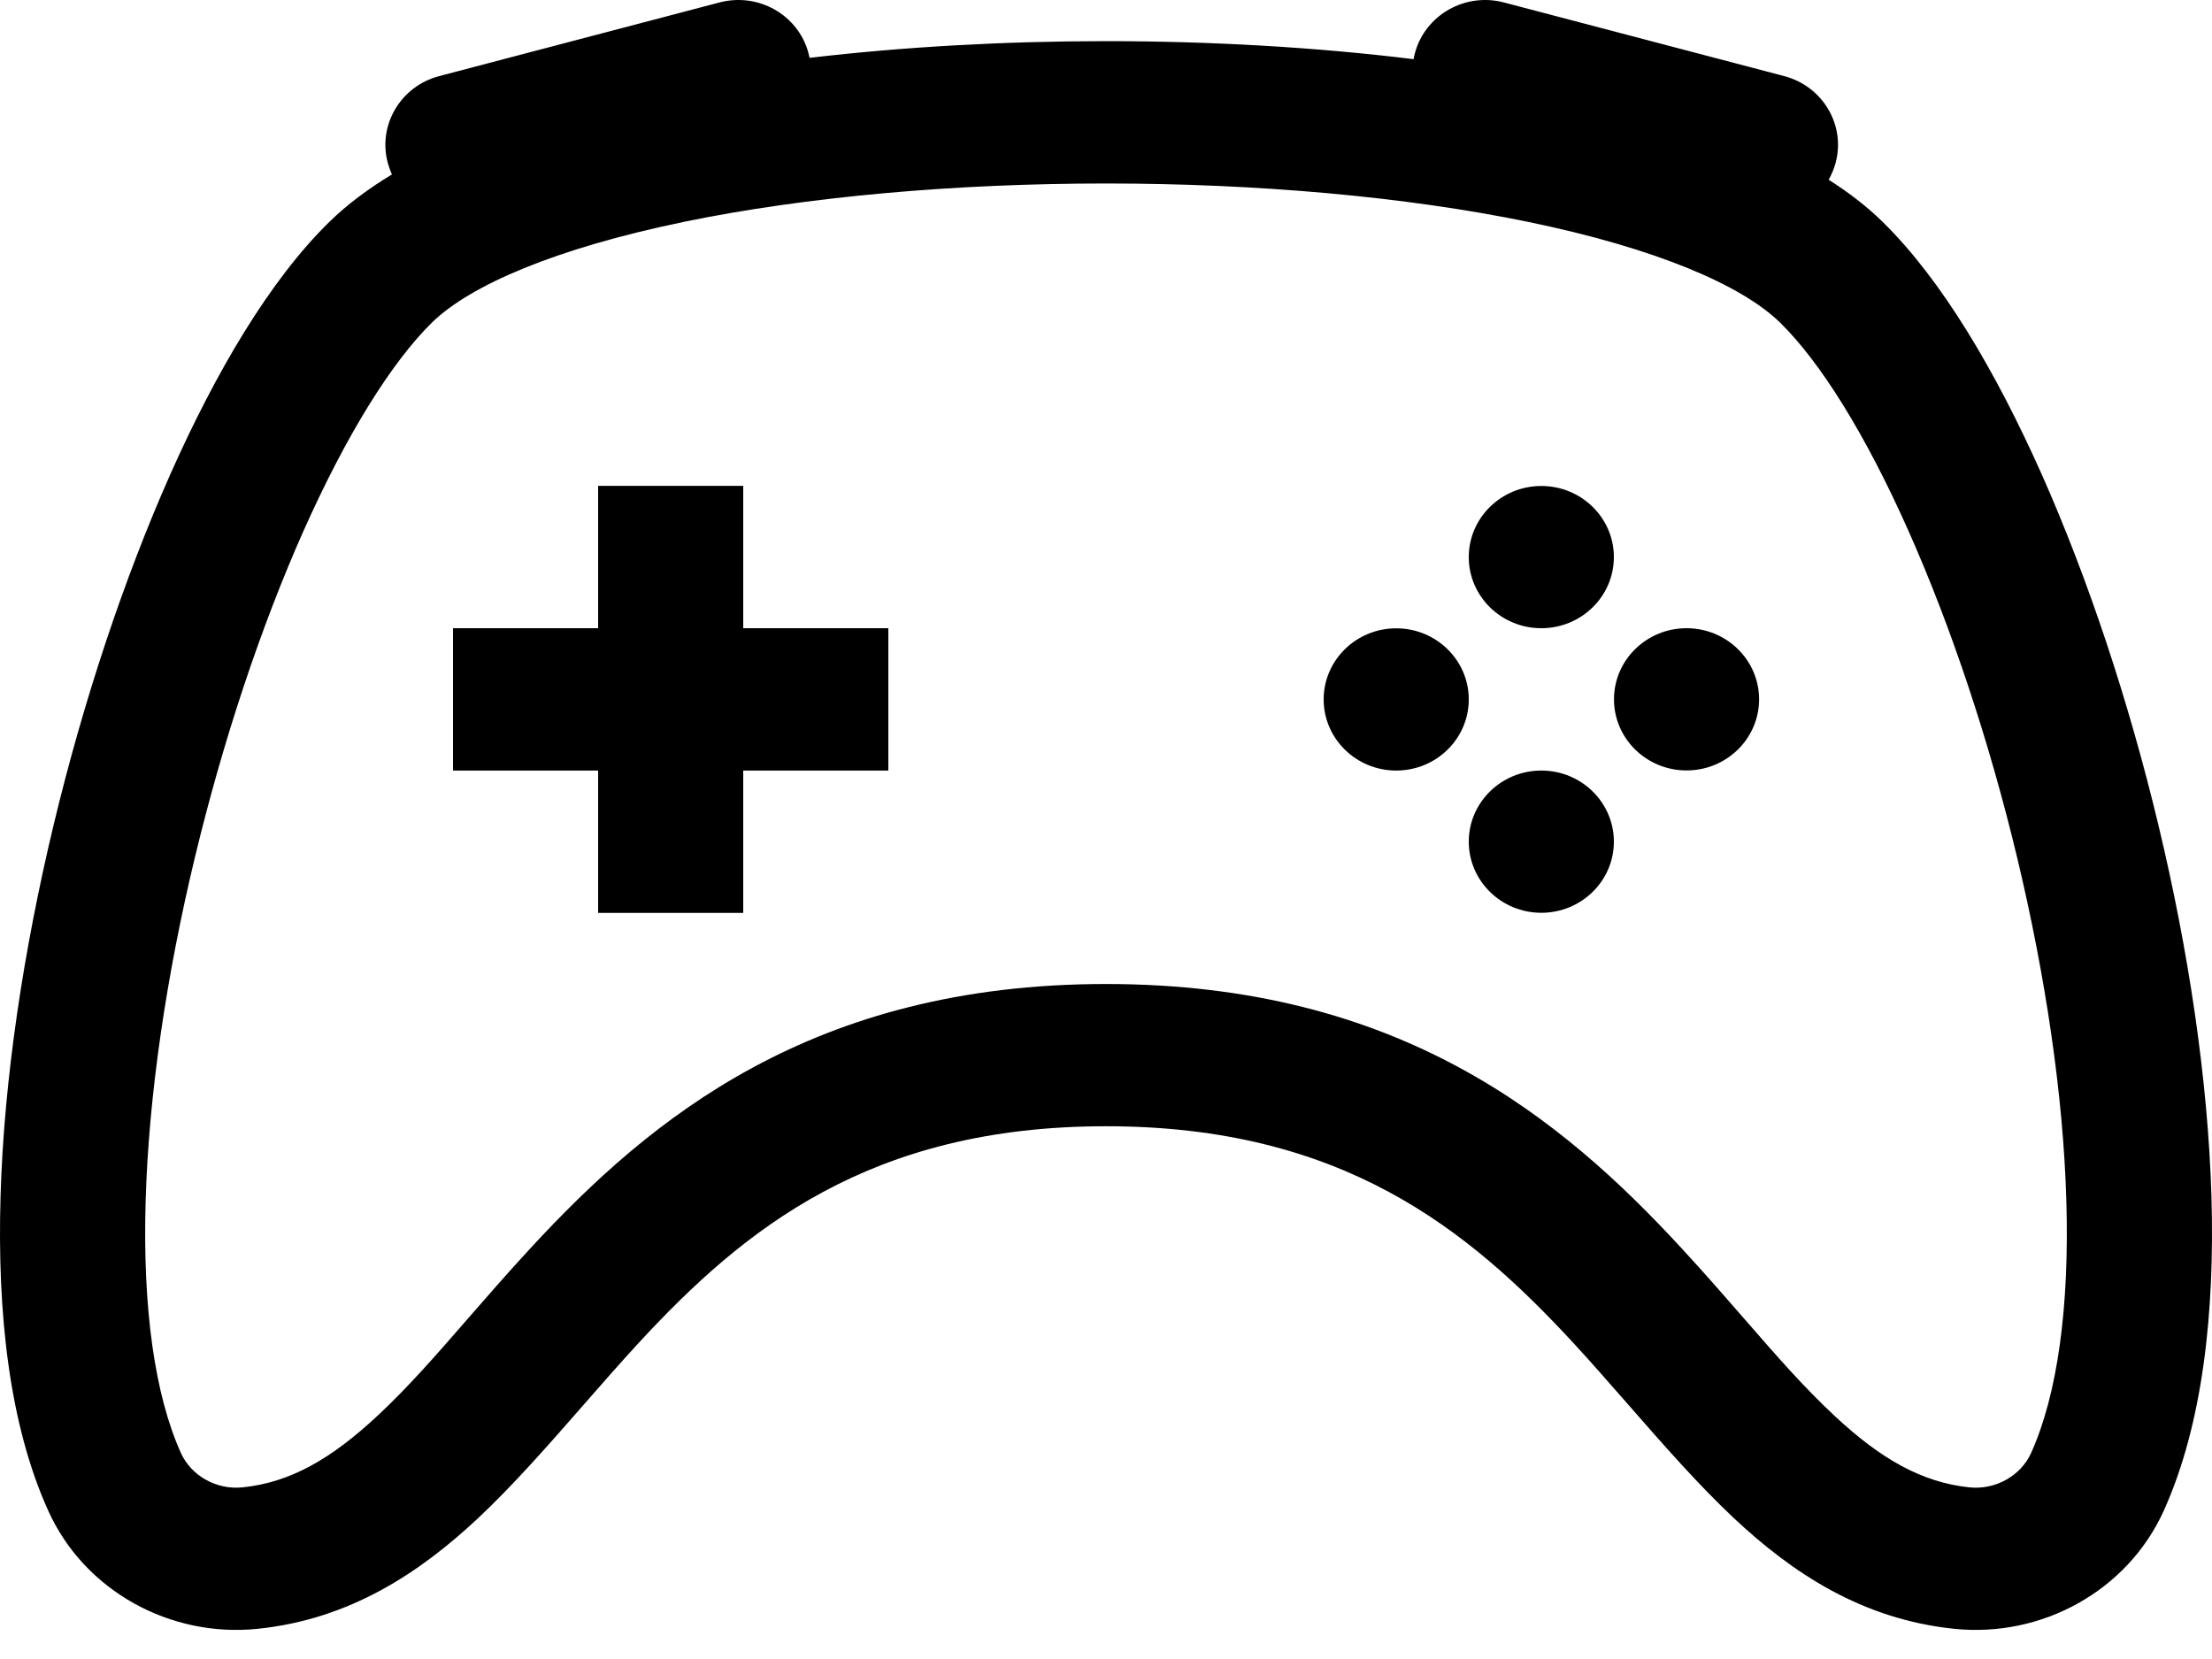
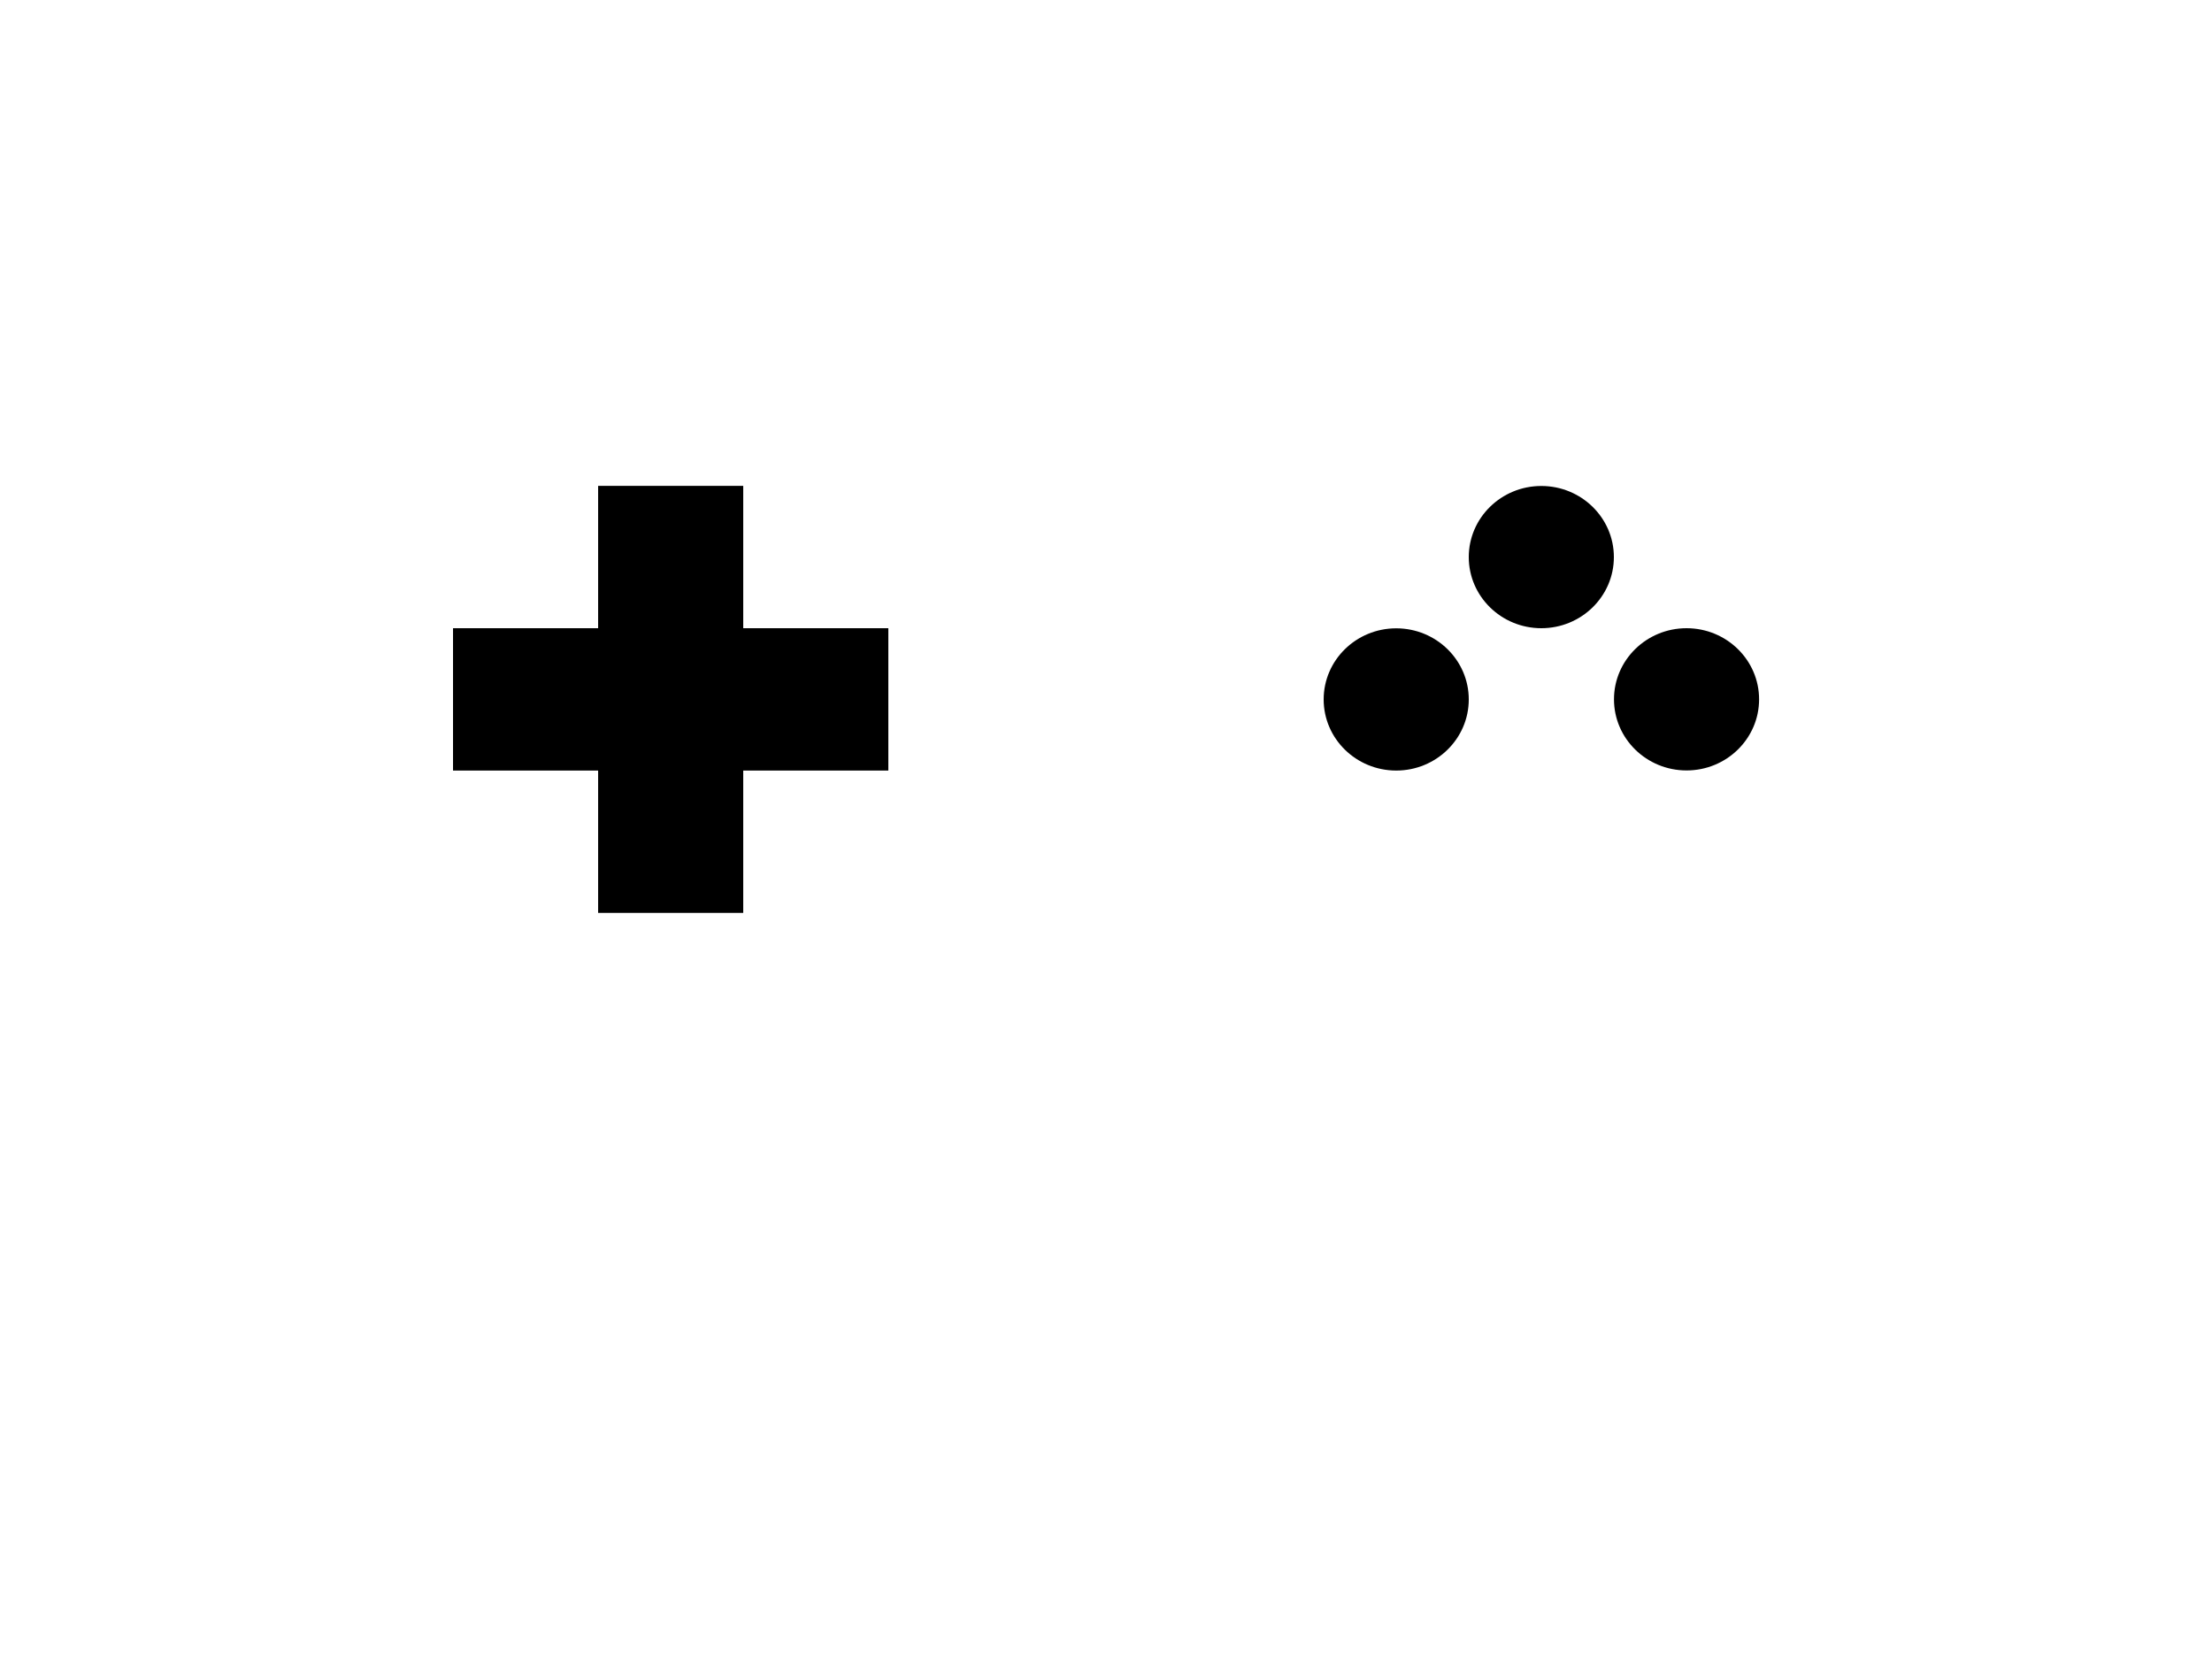
<svg xmlns="http://www.w3.org/2000/svg" height="15" viewBox="0 0 20 15" width="20">
  <g>
    <path d="m14.592 5.037c0 .355-.294.643-.656.643-.362 0-.656-.288-.656-.643 0-.355.294-.643.656-.643.362 0 .656.288.656.643z" />
    <path d="m12.624 6.967c.362 0 .656-.288.656-.643 0-.355-.294-.643-.656-.643-.362 0-.656.288-.656.643 0 .355.294.643.656.643z" />
    <path d="m15.905 6.323c0 .355-.294.643-.656.643-.362 0-.656-.288-.656-.643 0-.355.294-.643.656-.643.362 0 .656.288.656.643z" />
-     <path d="m13.936 8.253c.362 0 .656-.288.656-.643 0-.355-.294-.643-.656-.643-.362 0-.656.288-.656.643 0 .355.294.643.656.643z" />
    <path d="m5.408 4.393h1.312v1.287h1.312v1.287h-1.312v1.287h-1.312v-1.287h-1.312v-1.287h1.312z" />
-     <path d="m3.507 1.476c-.094-.343.114-.696.464-.788l2.535-.666c.35-.092.71.112.803.455.004.015.008.031.011.046.859-.101 1.772-.151 2.68-.151.944 0 1.893.054 2.781.163.003-.019.008-.039.013-.058.094-.343.454-.547.803-.455l2.535.666c.35.092.558.445.464.788-.015.053-.036.103-.062.149.184.117.349.244.49.383.535.525 1.022 1.352 1.436 2.28.419.943.786 2.047 1.056 3.174.27 1.126.447 2.29.479 3.353.031 1.049-.078 2.062-.431 2.844-.328.725-1.103 1.15-1.895 1.068-.835-.086-1.464-.507-1.986-.995-.321-.3-.651-.677-.969-1.041-.166-.189-.328-.375-.484-.544-.955-1.034-2.094-1.964-4.23-1.964-2.135 0-3.275.929-4.23 1.964-.156.169-.318.355-.484.544-.318.364-.648.741-.969 1.041-.522.487-1.151.908-1.986.995-.792.082-1.568-.343-1.895-1.068-.354-.782-.462-1.794-.431-2.844.031-1.063.209-2.227.479-3.353.27-1.126.637-2.23 1.056-3.174.413-.929.901-1.756 1.436-2.28.161-.158.353-.301.568-.431-.015-.032-.027-.066-.037-.101zm2.672.531c-1.151.238-1.927.57-2.275.911-.361.355-.77 1.007-1.161 1.885-.384.863-.727 1.893-.982 2.954-.255 1.061-.416 2.138-.444 3.096-.029.972.082 1.76.319 2.285.092.204.32.335.558.31.43-.044.801-.257 1.219-.647.279-.26.526-.544.808-.868.174-.2.361-.415.577-.649 1.084-1.174 2.549-2.387 5.202-2.387 2.654 0 4.119 1.213 5.202 2.387.216.234.403.449.577.649.281.323.529.608.808.868.417.39.789.602 1.219.647.238.025.466-.106.558-.31.237-.525.348-1.313.319-2.285-.028-.958-.19-2.034-.444-3.096-.254-1.061-.598-2.09-.982-2.954-.39-.878-.799-1.53-1.161-1.885-.348-.341-1.124-.673-2.275-.911-1.114-.23-2.462-.348-3.822-.348s-2.707.118-3.822.348z" />
  </g>
</svg>